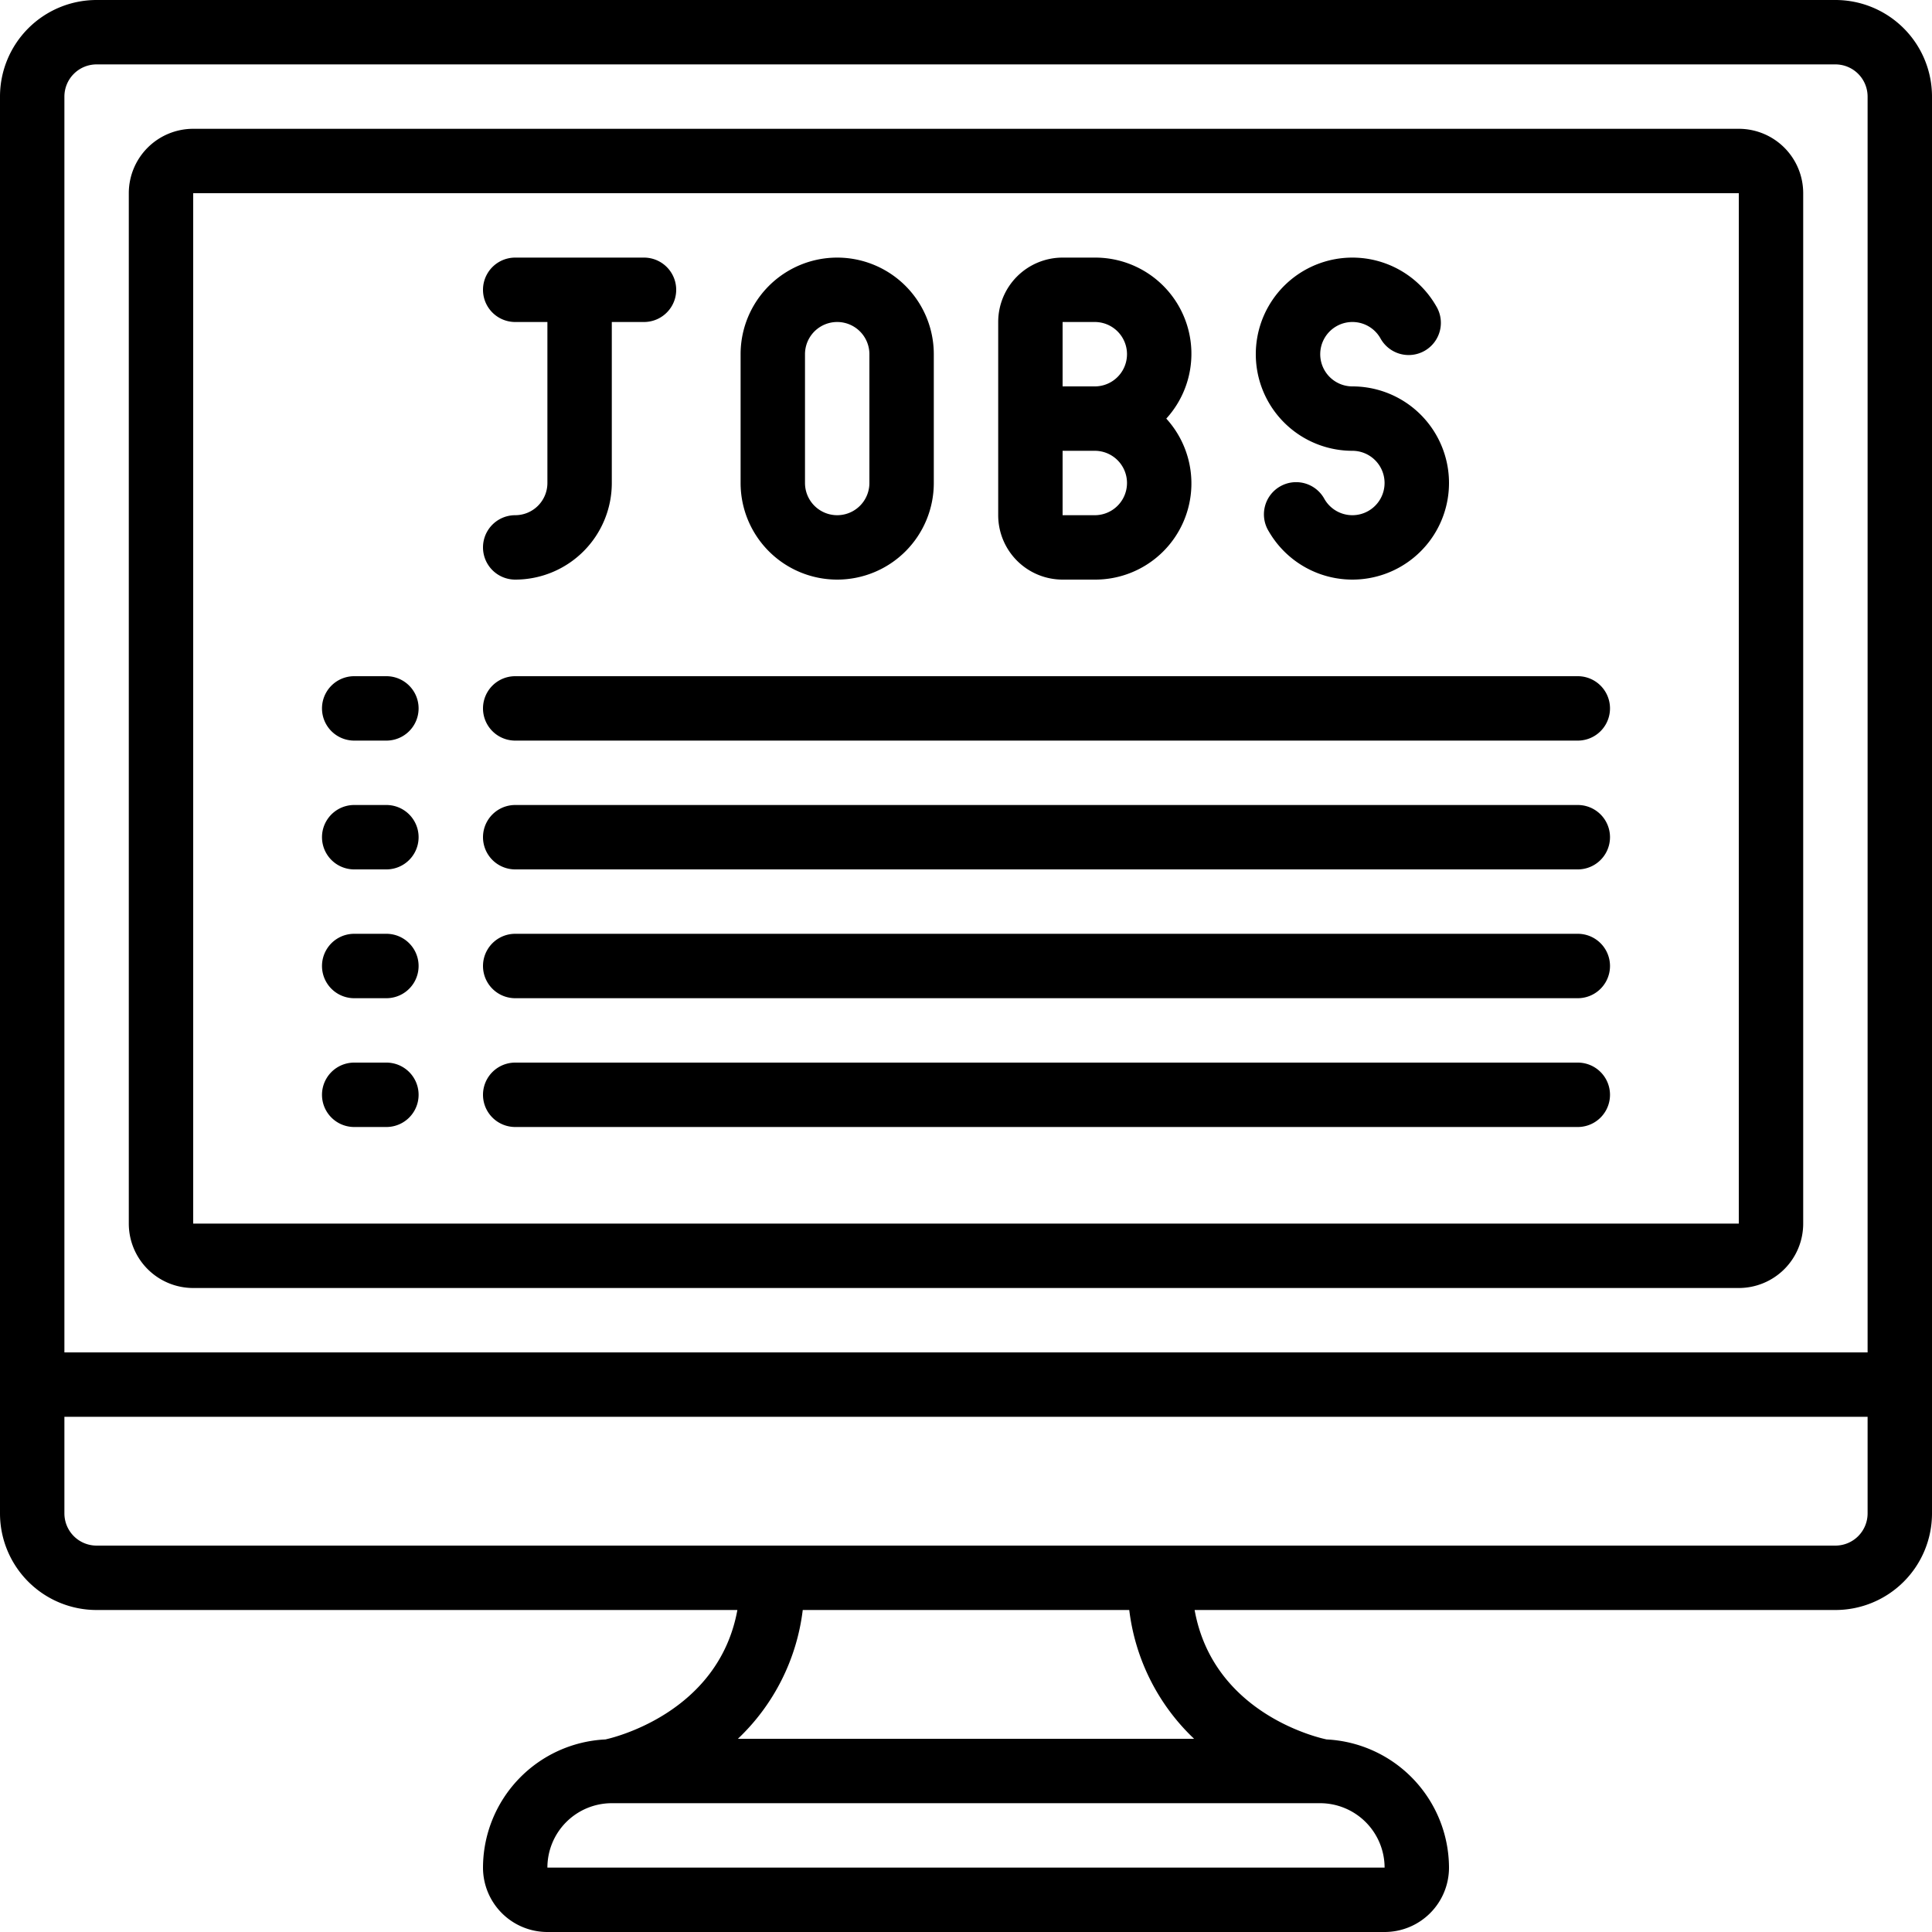
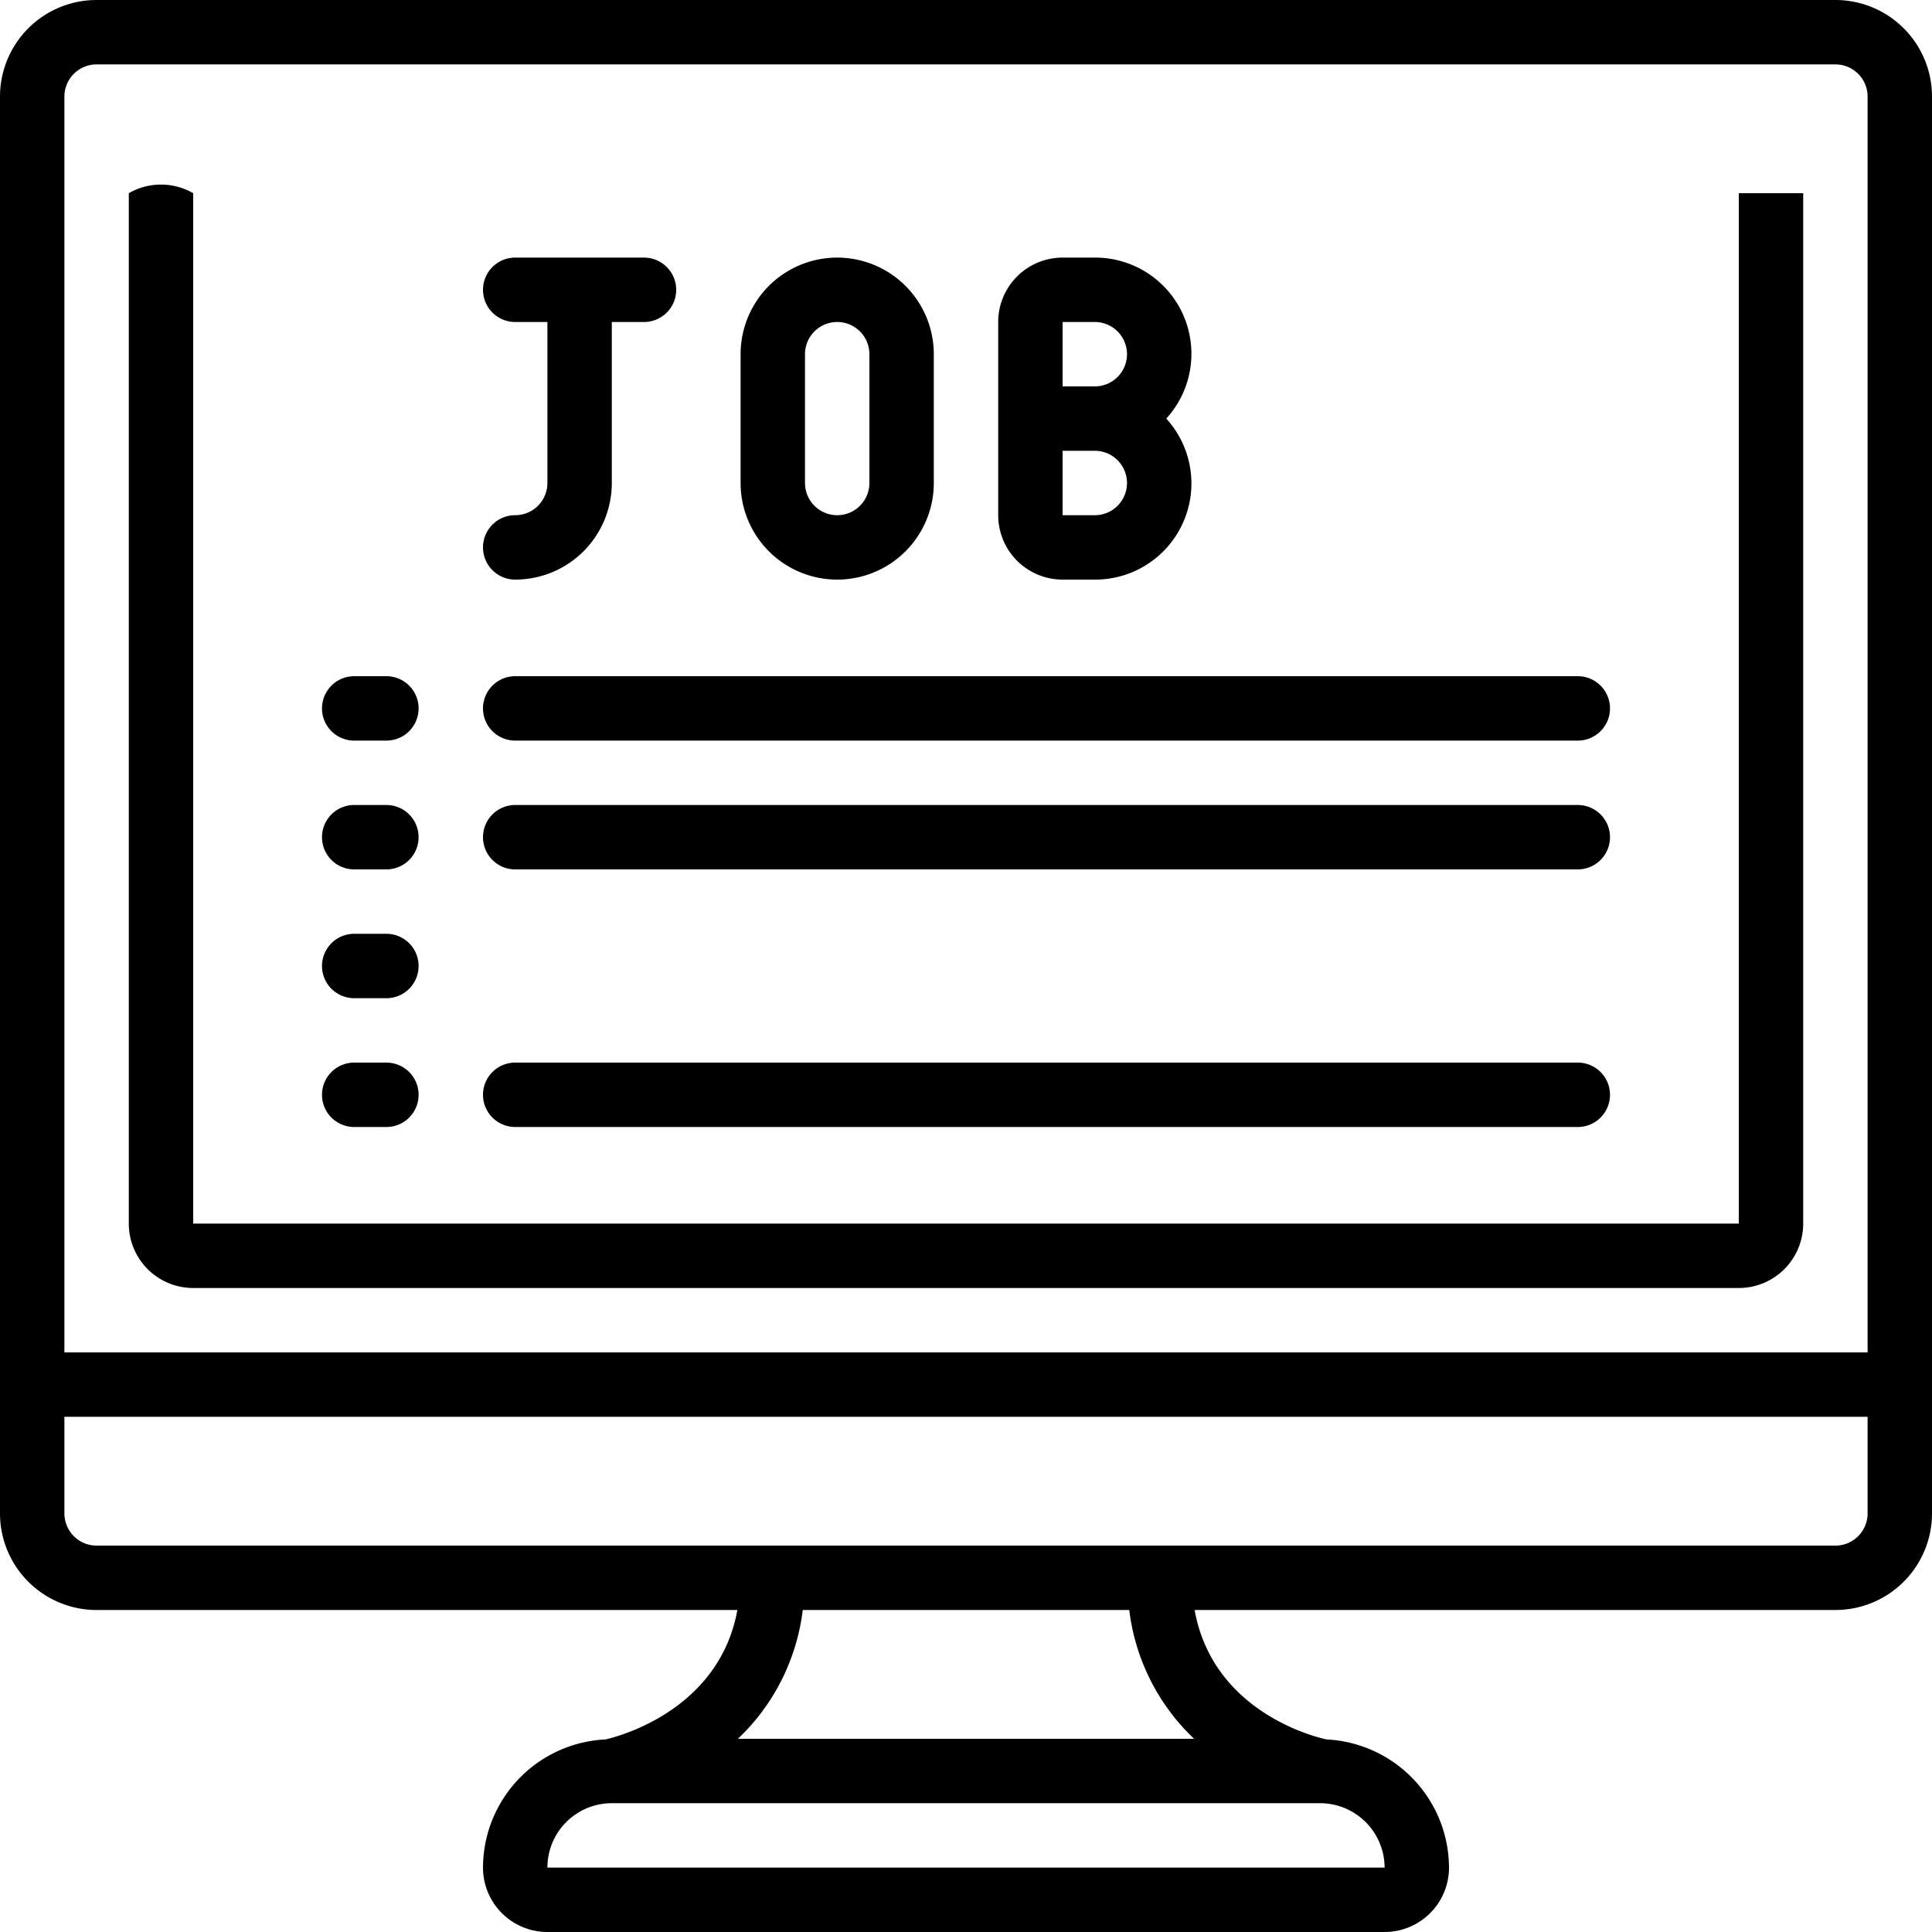
<svg xmlns="http://www.w3.org/2000/svg" id="Icons" viewBox="0 0 60 60" width="512" height="512">
  <path d="M57,0H3A3,3,0,0,0,0,3V47a3,3,0,0,0,3,3H22.9c-.589,3.228-3.921,3.982-4.1,4.02A3.994,3.994,0,0,0,15,58a2,2,0,0,0,2,2H43a2,2,0,0,0,2-2,4,4,0,0,0-3.8-3.98h0c-.157-.032-3.514-.753-4.1-4.02H57a3,3,0,0,0,3-3V3A3,3,0,0,0,57,0ZM3,2H57a1,1,0,0,1,1,1V42H2V3A1,1,0,0,1,3,2ZM43,58H17a2,2,0,0,1,2-2H41A2.005,2.005,0,0,1,43,58Zm-5.918-4H22.916a6.6,6.6,0,0,0,2.014-4H35.07A6.6,6.6,0,0,0,37.084,54ZM57,48H3a1,1,0,0,1-1-1V44H58v3A1,1,0,0,1,57,48Z" />
-   <path d="M6,40H54a2,2,0,0,0,2-2V6a2,2,0,0,0-2-2H6A2,2,0,0,0,4,6V38A2,2,0,0,0,6,40ZM6,6H54V38L6,38Z" />
+   <path d="M6,40H54a2,2,0,0,0,2-2V6H6A2,2,0,0,0,4,6V38A2,2,0,0,0,6,40ZM6,6H54V38L6,38Z" />
  <path d="M16,16a1,1,0,0,0,0,2,3,3,0,0,0,3-3V10h1a1,1,0,0,0,0-2H16a1,1,0,0,0,0,2h1v5A1,1,0,0,1,16,16Z" />
  <path d="M26,18a3,3,0,0,0,3-3V11a3,3,0,0,0-6,0v4A3,3,0,0,0,26,18Zm-1-7a1,1,0,0,1,2,0v4a1,1,0,0,1-2,0Z" />
  <path d="M33,18h1a2.987,2.987,0,0,0,2.22-5A2.987,2.987,0,0,0,34,8H33a2,2,0,0,0-2,2v6A2,2,0,0,0,33,18Zm1-2H33V14h1a1,1,0,0,1,0,2Zm-1-6h1a1,1,0,0,1,0,2H33Z" />
-   <path d="M42,14a1,1,0,1,1-.867,1.5,1,1,0,1,0-1.731,1A3,3,0,1,0,42,12a1,1,0,1,1,.867-1.5,1,1,0,1,0,1.731-1A3,3,0,1,0,42,14Z" />
  <path d="M12,21H11a1,1,0,0,0,0,2h1a1,1,0,0,0,0-2Z" />
  <path d="M49,21H16a1,1,0,0,0,0,2H49a1,1,0,0,0,0-2Z" />
  <path d="M12,25H11a1,1,0,0,0,0,2h1a1,1,0,0,0,0-2Z" />
  <path d="M49,25H16a1,1,0,0,0,0,2H49a1,1,0,0,0,0-2Z" />
  <path d="M12,29H11a1,1,0,0,0,0,2h1a1,1,0,0,0,0-2Z" />
-   <path d="M49,29H16a1,1,0,0,0,0,2H49a1,1,0,0,0,0-2Z" />
  <path d="M12,33H11a1,1,0,0,0,0,2h1a1,1,0,0,0,0-2Z" />
  <path d="M49,33H16a1,1,0,0,0,0,2H49a1,1,0,0,0,0-2Z" />
</svg>